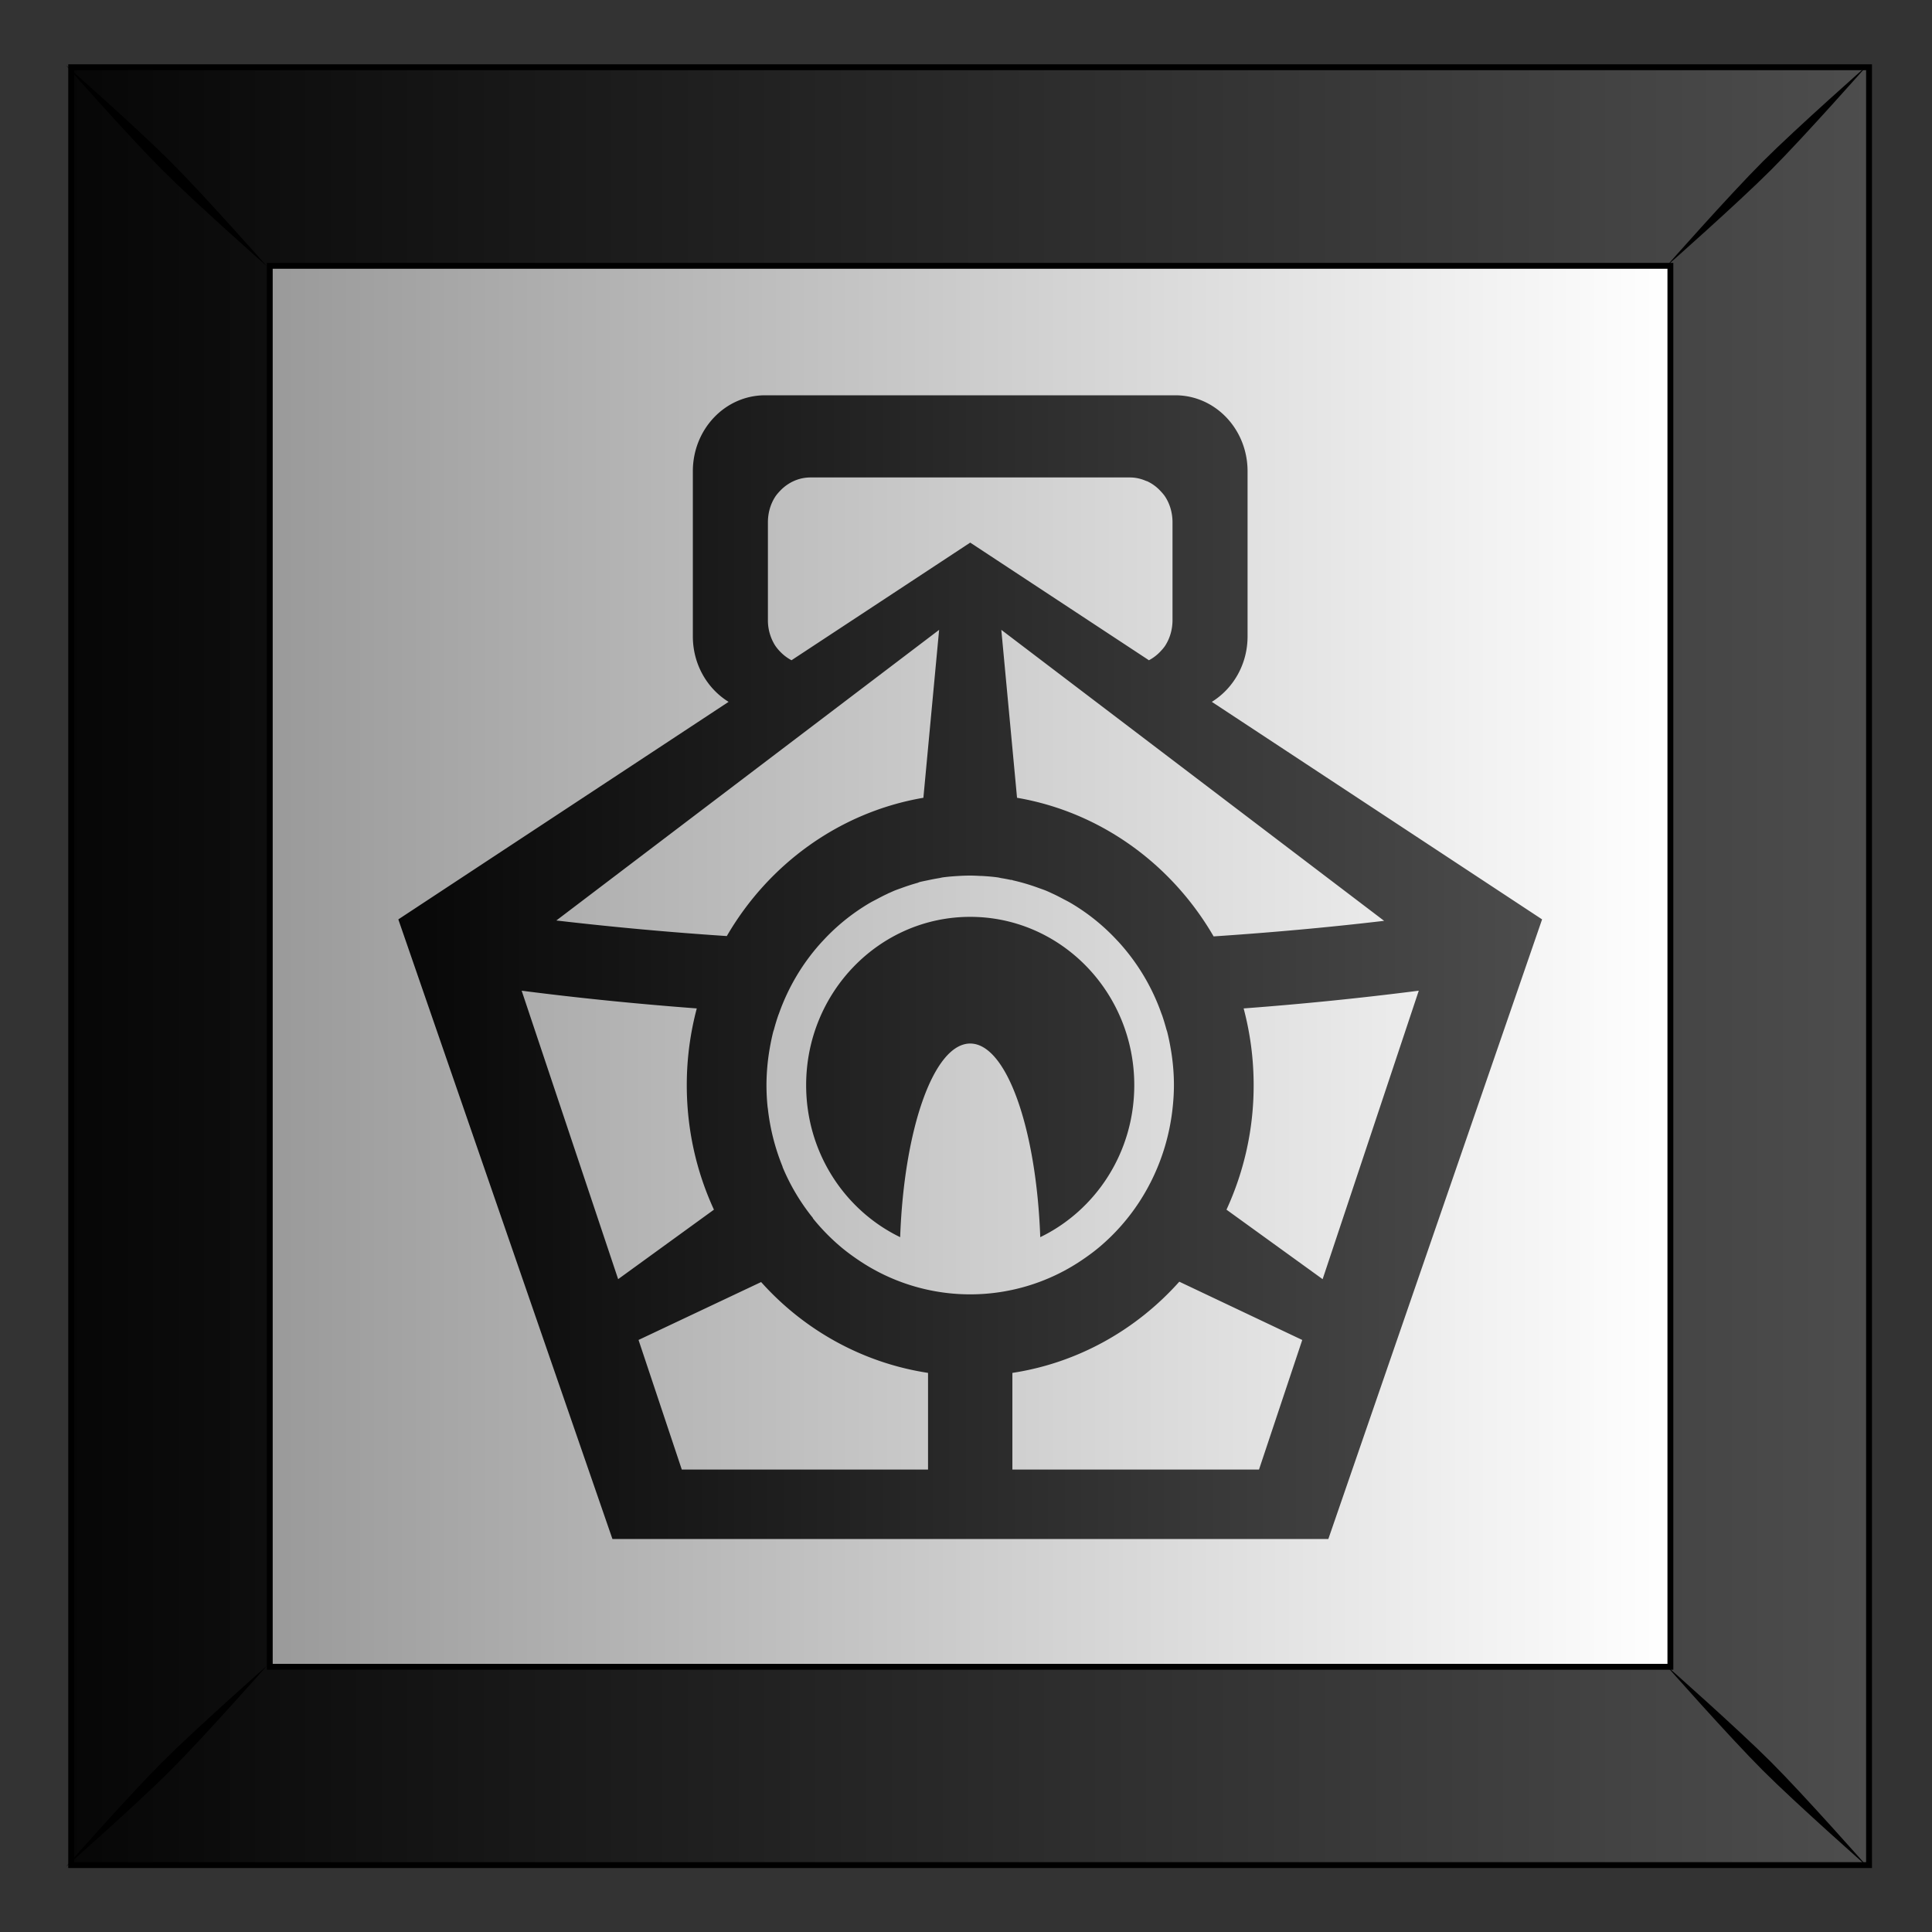
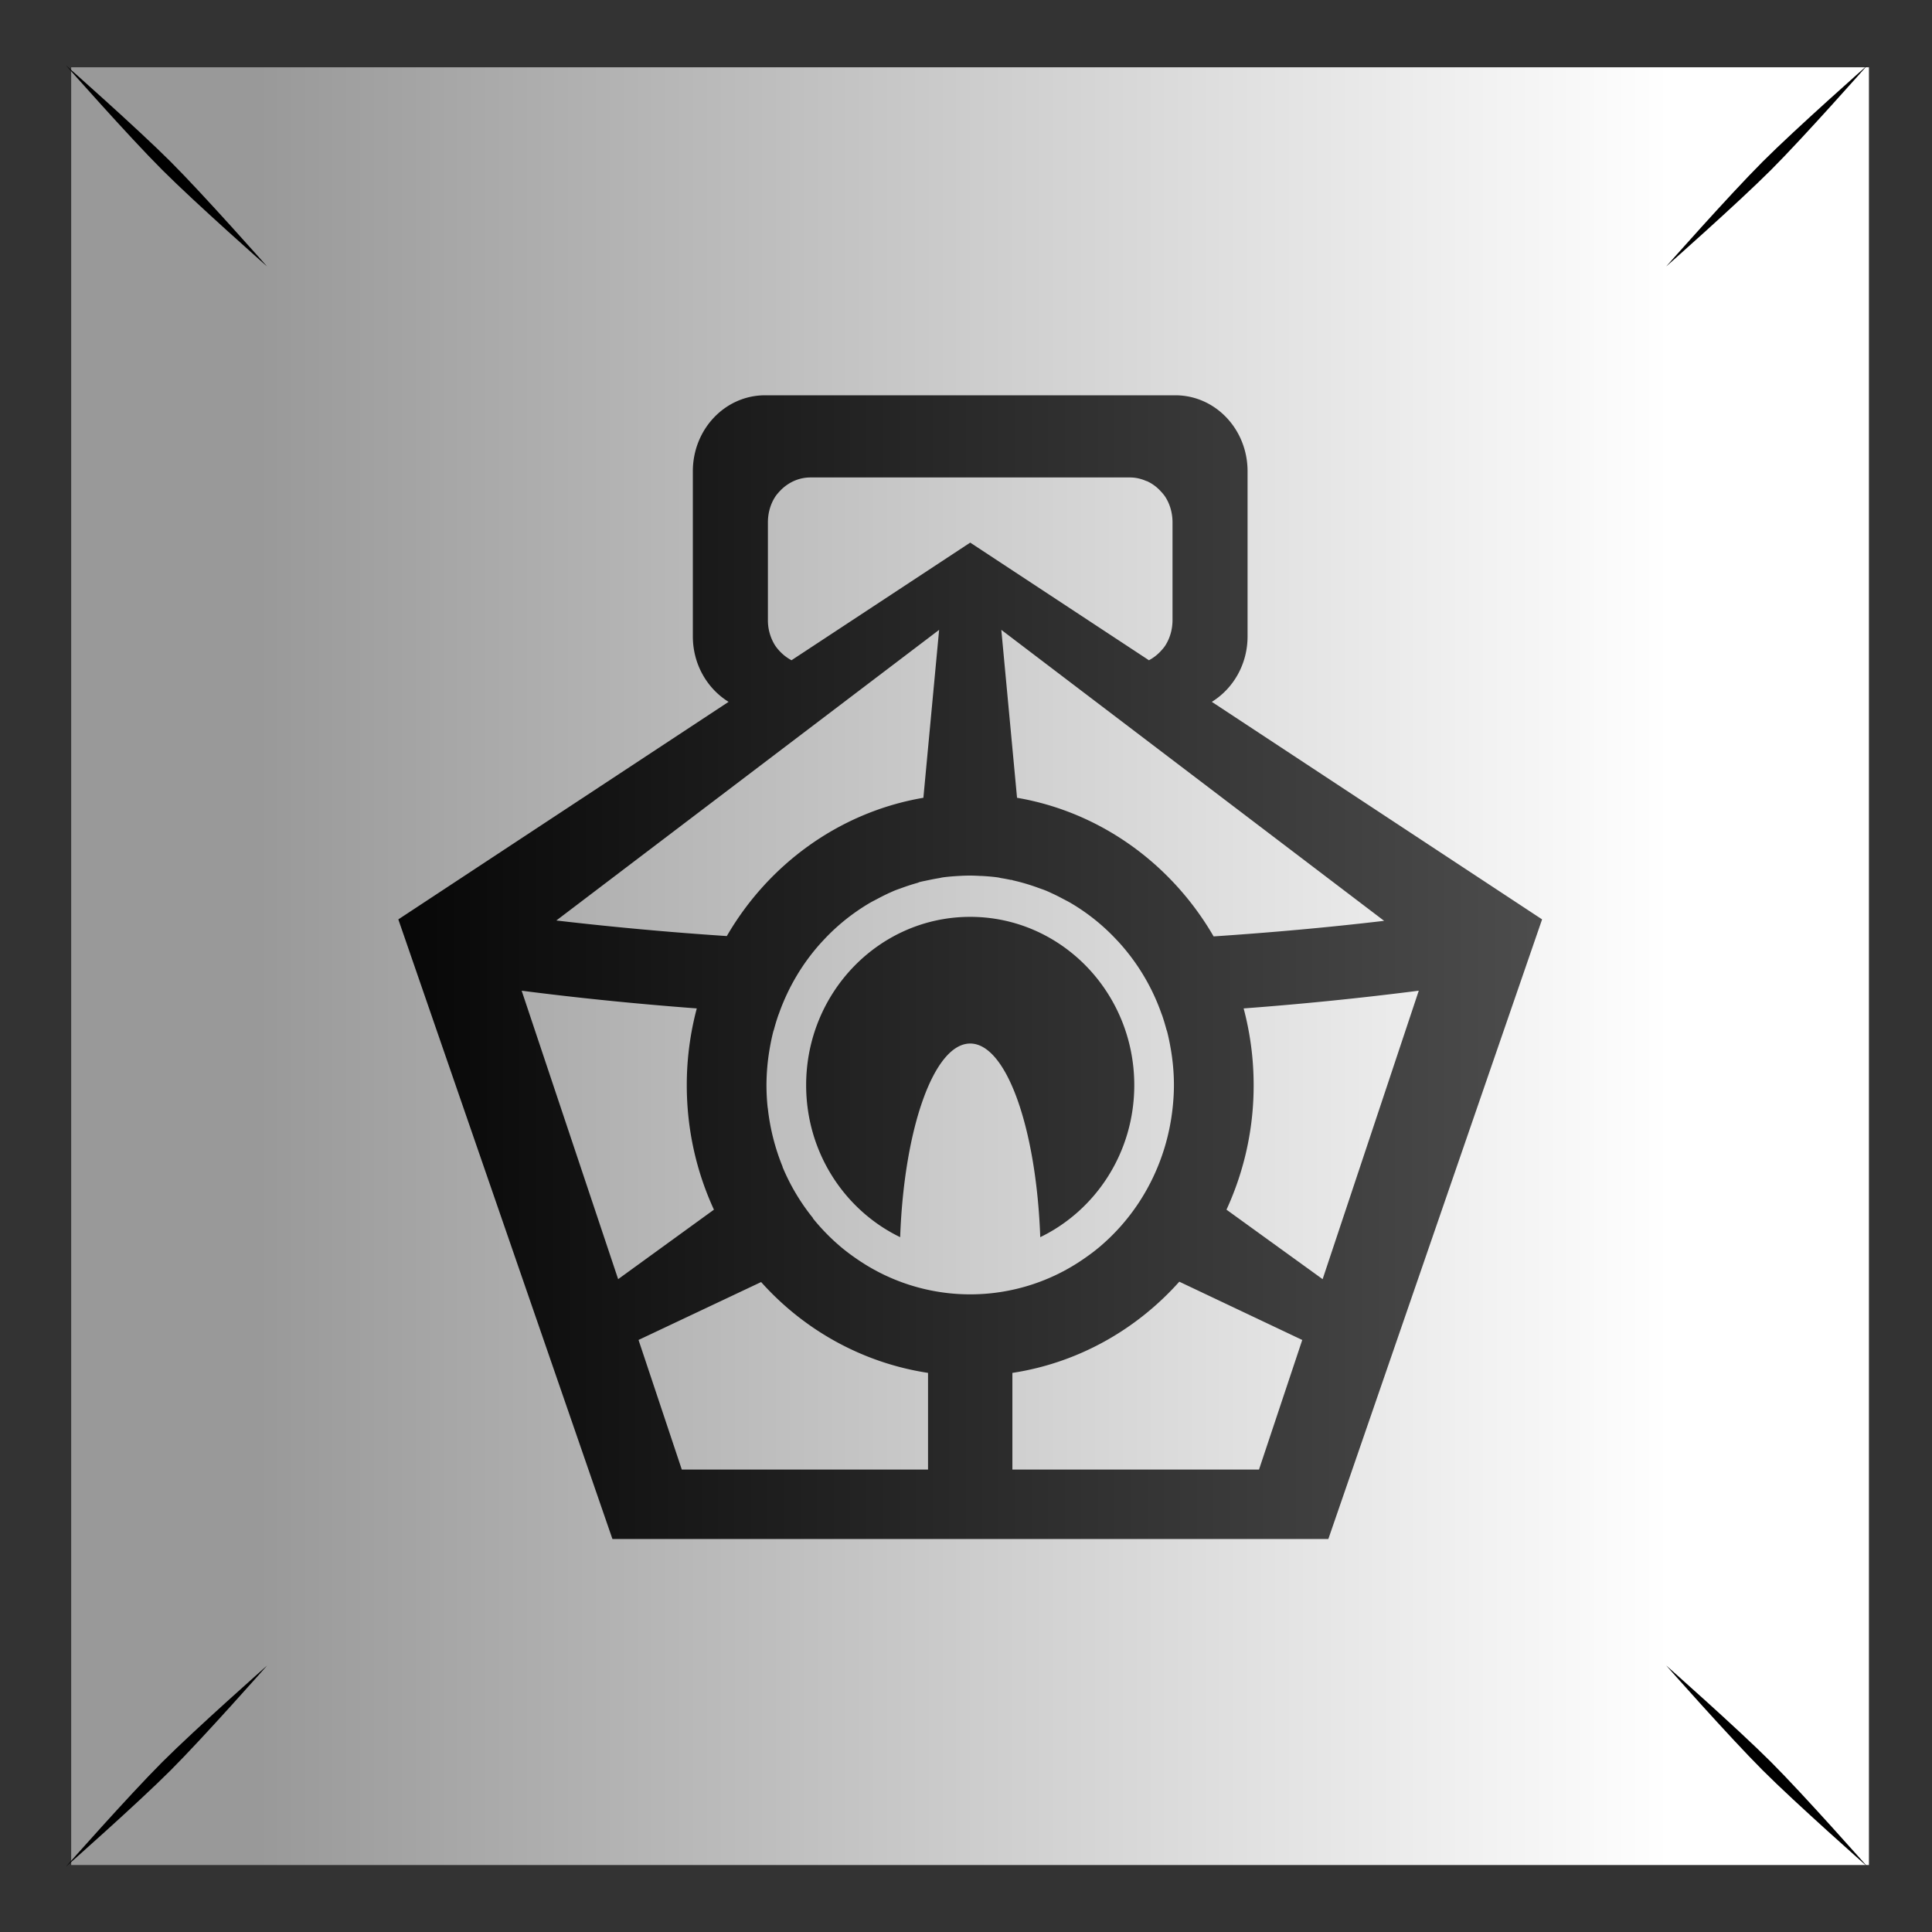
<svg xmlns="http://www.w3.org/2000/svg" xmlns:xlink="http://www.w3.org/1999/xlink" viewBox="0 0 300 300">
  <rect x="0" y="0" width="300" height="300" fill="#333333" stroke="none" />
  <defs>
    <linearGradient id="a">
      <stop offset="0" />
      <stop stop-color="#4d4d4d" offset="1" />
    </linearGradient>
    <linearGradient id="b" y2="102.69" gradientUnits="userSpaceOnUse" x2="331.26" gradientTransform="translate(945.34 -.014)" y1="102.69" x1="454.85">
      <stop stop-color="#fff" offset="0" />
      <stop stop-color="#999" offset="1" />
    </linearGradient>
    <linearGradient id="c" y2="53.345" xlink:href="#a" gradientUnits="userSpaceOnUse" x2="472.53" gradientTransform="translate(945.34 -.014)" y1="53.345" x1="301.03" />
    <linearGradient id="d" y2="535.79" xlink:href="#a" gradientUnits="userSpaceOnUse" x2="1232" gradientTransform="matrix(1 0 0 .871 1.102 -71.509)" y1="535.79" x1="1120.8" />
  </defs>
-   <path fill="url(#b)" d="M1260.4-25.259h157.18v157.18H1260.4z" transform="translate(-2227.416 55.308) scale(1.776)" />
-   <path d="M1260.4-25.262v157.19h157.19v-157.19H1260.4zM1277.762-7.9h122.46v122.49h-122.46V-7.9z" stroke="#000" stroke-width=".513" fill="url(#c)" transform="translate(-2227.416 55.308) scale(1.776)" />
+   <path fill="url(#b)" d="M1260.4-25.259h157.18v157.18H1260.4" transform="translate(-2227.416 55.308) scale(1.776)" />
  <path d="M10.246 10.15s9.715 11.004 14.948 16.237c5.234 5.233 16.277 14.988 16.277 14.988S31.717 30.33 26.483 25.098 10.246 10.15 10.246 10.15zm14.948 263.466c-5.233 5.234-14.948 16.237-14.948 16.237s11.004-9.714 16.237-14.947c5.234-5.234 14.988-16.278 14.988-16.278s-11.043 9.755-16.277 14.988zM273.711 25.1c-5.233 5.233-14.988 16.277-14.988 16.277S269.767 31.622 275 26.389c5.233-5.233 14.948-16.237 14.948-16.237S278.944 19.866 273.71 25.1zm-14.988 233.513s9.754 11.044 14.988 16.278c5.233 5.233 16.237 14.947 16.237 14.947s-9.715-11.003-14.948-16.237c-5.233-5.233-16.277-14.988-16.277-14.988z" />
  <path d="M1164.3 321.29c-3.484 0-6.313 2.958-6.313 6.646v14.43c0 2.453 1.262 4.576 3.125 5.727l-28.875 19.02 18.72 54.176h62.592l18.689-54.177-28.875-19.019c1.863-1.151 3.125-3.274 3.125-5.727v-14.43c0-3.688-2.83-6.646-6.313-6.646H1164.3zm3.969 7.184h27.938c.516 0 .992.119 1.437.316.01.004.023-.004.031 0 .435.197.827.475 1.156.823.168.177.336.36.47.57.399.625.624 1.395.624 2.215v8.544c0 .82-.225 1.584-.625 2.215-.133.21-.3.39-.469.57a3.858 3.858 0 01-.968.728l-15.625-10.285-15.625 10.285a3.929 3.929 0 01-.97-.728 3.89 3.89 0 01-.468-.57 4.133 4.133 0 01-.625-2.215v-8.544c0-.82.225-1.59.625-2.216.133-.208.301-.392.469-.57.678-.697 1.601-1.138 2.625-1.138zm11.25 13.323l-1.375 14.683c-7.312 1.25-13.527 5.788-17.187 12.09a299.494 299.494 0 01-14.906-1.361l33.469-25.411zm5.437 0l33.47 25.442c-4.827.57-9.81 1.021-14.907 1.361-3.657-6.31-9.872-10.867-17.187-12.12l-1.375-14.684zm-2.719 21.486c.307 0 .603.016.907.032h.093c.47.027.946.063 1.406.127.103.014.21.047.312.063.284.045.566.1.844.158.01.002.021-.002.031 0 .02.004.043-.004.062 0 .023.005.041.027.063.032a17.855 17.855 0 012.25.665c.233.085.46.158.688.253.213.088.415.188.625.284.296.137.587.29.875.443.2.107.398.203.593.317.516.3 1.018.632 1.5.981a17.976 17.976 0 012.625 2.342c.018.02.044.043.062.063a18.305 18.305 0 013.782 6.297c.019.055.044.104.062.159.138.402.263.819.375 1.234.017.064.047.125.063.19.124.484.226.988.312 1.487.081.45.14.9.188 1.36.062.61.094 1.21.094 1.836 0 .717-.047 1.393-.125 2.089a18.971 18.971 0 01-.688 3.354c-1.041 3.44-3.016 6.432-5.656 8.671-.445.378-.895.712-1.375 1.044a17.428 17.428 0 01-19.938 0c-.48-.332-.93-.666-1.375-1.044a18.228 18.228 0 01-2.406-2.468c-.01-.006 0-.026 0-.032a18.178 18.178 0 01-2.656-4.462v-.032a18.971 18.971 0 01-1.281-5.032c-.01-.081-.023-.138-.031-.22a18.875 18.875 0 01-.094-1.868 18.87 18.87 0 01.282-3.196 19.09 19.09 0 01.312-1.487c.017-.064.046-.126.063-.19.11-.415.236-.832.375-1.234.019-.055.043-.104.062-.159.84-2.37 2.128-4.5 3.781-6.297l.062-.063a17.807 17.807 0 012.625-2.342c.482-.35.984-.681 1.5-.981.195-.114.394-.21.594-.317.289-.154.577-.305.875-.443.04-.018.084-.044.125-.063.076-.034.143-.061.218-.095.092-.04.189-.088.282-.126.227-.095.455-.169.687-.254a17.85 17.85 0 011.375-.443c.054-.014.103-.048.156-.063.243-.064.473-.104.72-.158l.155-.032c.28-.058.56-.113.844-.158.103-.016.21-.049.313-.063.46-.064.935-.1 1.406-.127.335-.02.66-.032 1-.032zm0 3.608c-7.914 0-14.344 6.581-14.344 14.715 0 5.883 3.363 10.94 8.22 13.291.343-9.53 2.955-16.93 6.124-16.93 3.169 0 5.781 7.4 6.125 16.93 4.856-2.352 8.22-7.408 8.22-13.29 0-8.135-6.43-14.716-14.345-14.716zm-39.219 6.456c4.945.639 10.06 1.154 15.313 1.55a26.058 26.058 0 00-.875 6.71c0 3.898.853 7.587 2.375 10.885l-8.375 6.076-8.437-25.222zm78.438 0l-8.406 25.222-8.406-6.076a25.92 25.92 0 002.375-10.886c0-2.328-.306-4.566-.875-6.71a291.835 291.835 0 0015.313-1.55zm-20.938 25.443l10.75 5.095-3.78 11.329h-21.563v-8.45c5.746-.878 10.848-3.78 14.594-7.974zm-36.562.031c3.744 4.185 8.856 7.066 14.594 7.943v8.45h-21.53l-3.782-11.33 10.72-5.063z" fill="url(#d)" transform="translate(-1949 -509.23) scale(1.776)" />
</svg>